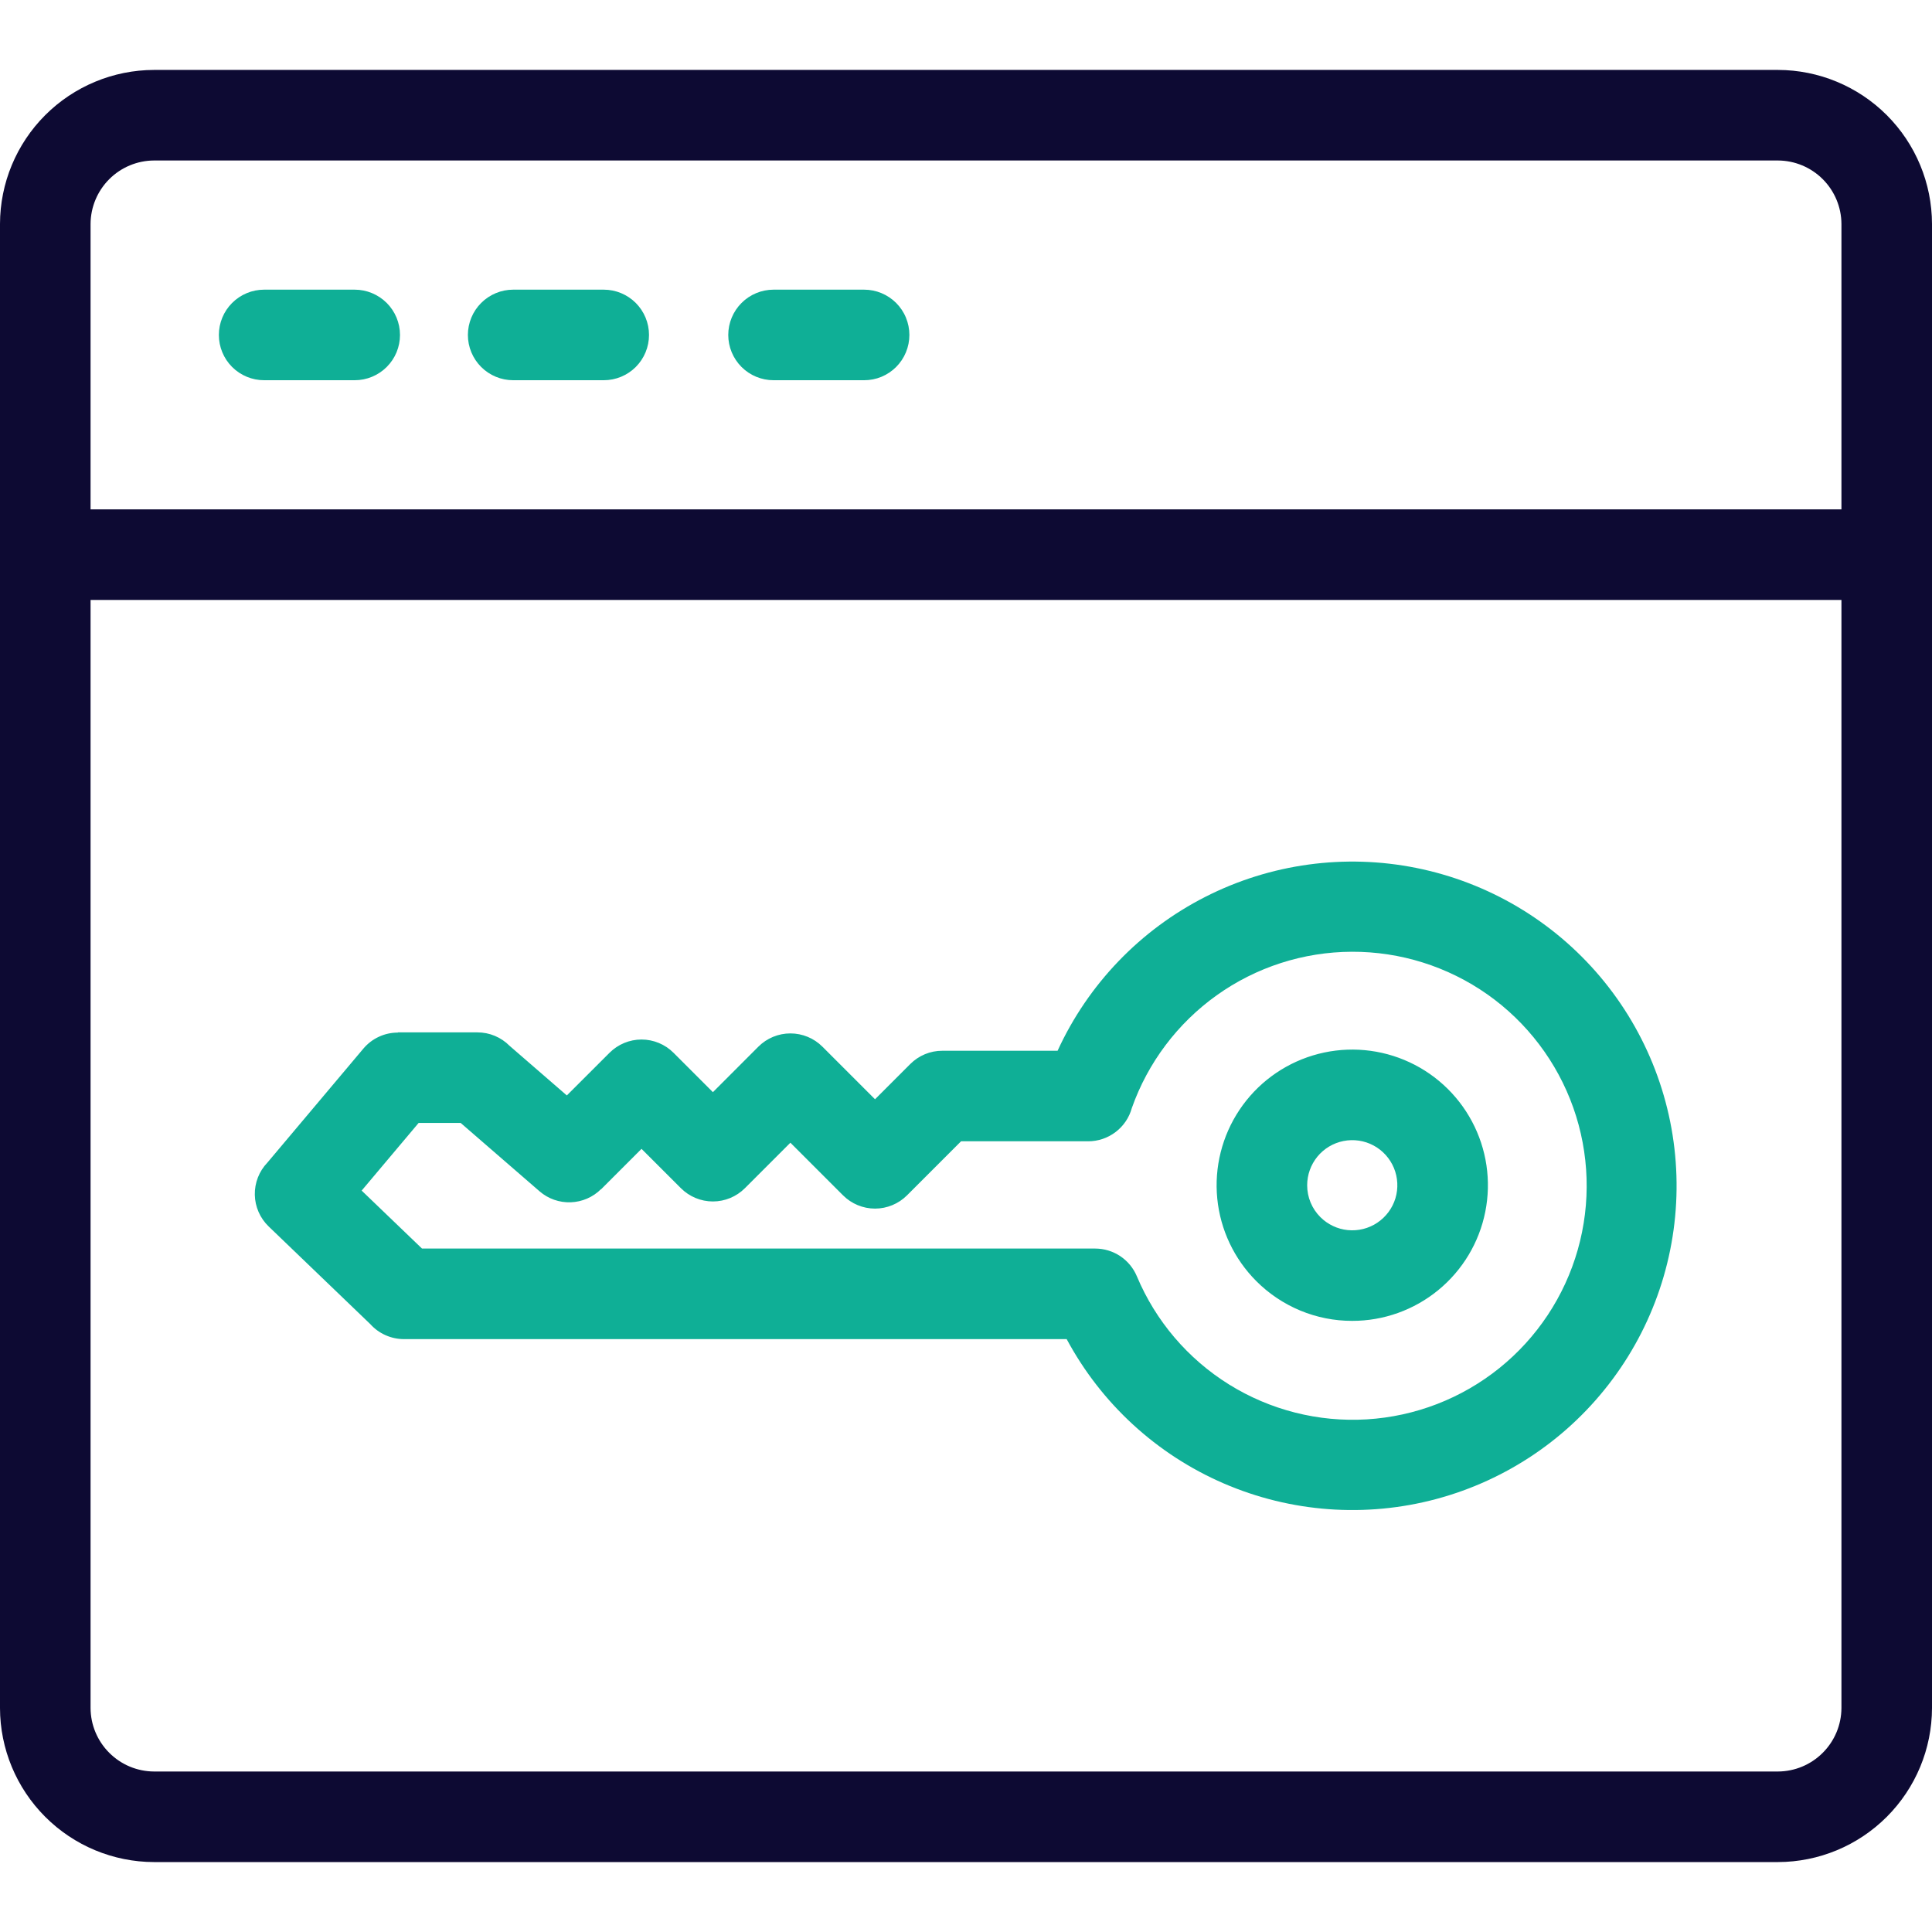
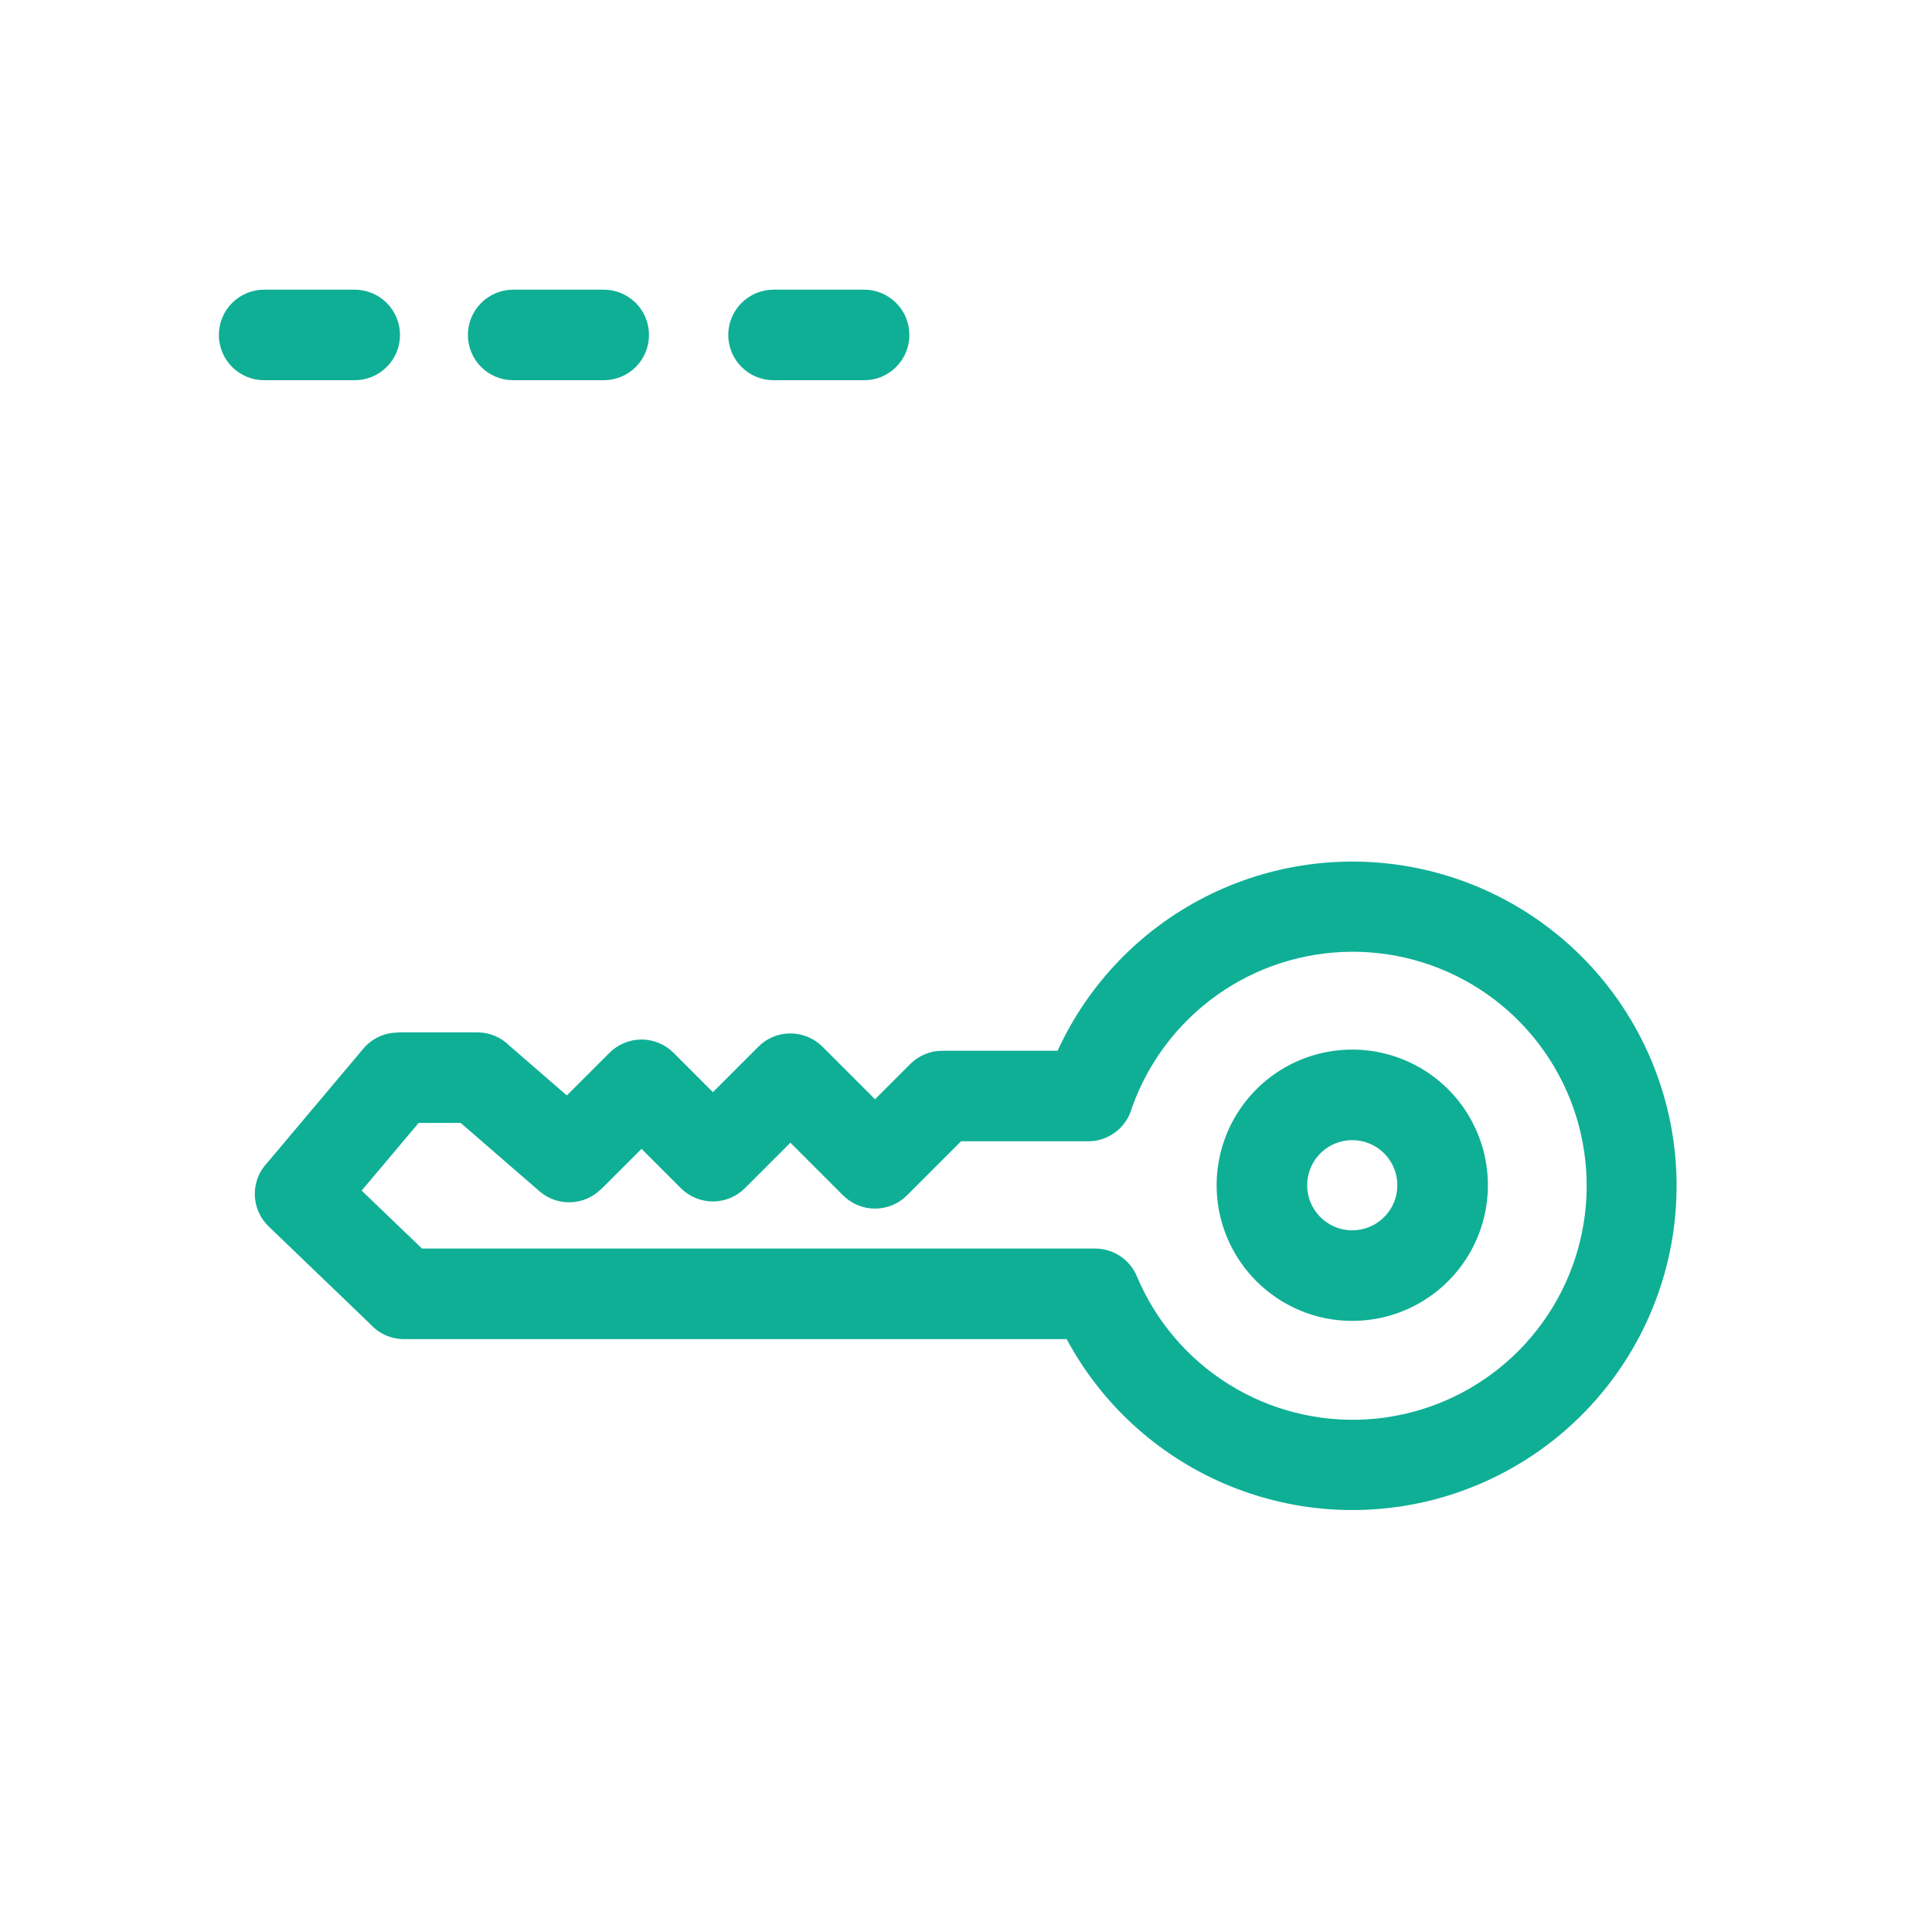
<svg xmlns="http://www.w3.org/2000/svg" width="56" height="56" viewBox="0 0 56 56" fill="none">
  <path fill-rule="evenodd" clip-rule="evenodd" d="M30.655 30.456C31.538 28.53 33.046 26.958 34.934 25.997C36.823 25.035 38.981 24.74 41.058 25.159C43.135 25.578 45.01 26.687 46.378 28.306C47.745 29.925 48.526 31.958 48.592 34.076C48.659 36.194 48.008 38.273 46.744 39.974C45.481 41.676 43.679 42.9 41.633 43.449C39.586 43.998 37.413 43.838 35.468 42.997C33.523 42.156 31.92 40.682 30.918 38.815H11.709C11.525 38.815 11.343 38.776 11.175 38.701C11.007 38.627 10.856 38.517 10.733 38.38L7.787 35.549C7.538 35.309 7.393 34.98 7.386 34.633C7.379 34.287 7.509 33.951 7.749 33.701L10.532 30.395C10.654 30.25 10.807 30.132 10.98 30.052C11.153 29.971 11.341 29.93 11.532 29.93V29.924H13.837C14.011 29.924 14.183 29.958 14.343 30.025C14.503 30.092 14.649 30.19 14.771 30.314L16.43 31.752L17.667 30.516C17.913 30.27 18.247 30.131 18.595 30.131C18.943 30.131 19.277 30.27 19.523 30.516L20.664 31.657L21.982 30.338C22.228 30.092 22.562 29.954 22.91 29.954C23.258 29.954 23.592 30.092 23.838 30.338L25.363 31.863L26.385 30.841C26.507 30.719 26.652 30.622 26.811 30.556C26.97 30.49 27.141 30.456 27.313 30.457H30.655V30.456ZM22.422 11.021C22.074 11.021 21.74 10.883 21.494 10.637C21.248 10.391 21.109 10.057 21.109 9.709C21.109 9.361 21.248 9.027 21.494 8.781C21.74 8.535 22.074 8.396 22.422 8.396H25.047C25.219 8.396 25.39 8.43 25.549 8.496C25.708 8.562 25.853 8.659 25.975 8.781C26.097 8.903 26.194 9.047 26.259 9.207C26.325 9.366 26.359 9.537 26.359 9.709C26.359 9.881 26.325 10.052 26.259 10.211C26.194 10.37 26.097 10.515 25.975 10.637C25.853 10.759 25.708 10.856 25.549 10.922C25.39 10.988 25.219 11.021 25.047 11.021H22.422ZM14.875 11.021C14.527 11.021 14.193 10.883 13.947 10.637C13.701 10.391 13.562 10.057 13.562 9.709C13.562 9.361 13.701 9.027 13.947 8.781C14.193 8.535 14.527 8.396 14.875 8.396H17.5C17.848 8.396 18.182 8.535 18.428 8.781C18.674 9.027 18.812 9.361 18.812 9.709C18.812 10.057 18.674 10.391 18.428 10.637C18.182 10.883 17.848 11.021 17.5 11.021H14.875ZM7.656 11.021C7.308 11.021 6.974 10.883 6.728 10.637C6.482 10.391 6.344 10.057 6.344 9.709C6.344 9.361 6.482 9.027 6.728 8.781C6.974 8.535 7.308 8.396 7.656 8.396H10.281C10.629 8.396 10.963 8.535 11.209 8.781C11.456 9.027 11.594 9.361 11.594 9.709C11.594 10.057 11.456 10.391 11.209 10.637C10.963 10.883 10.629 11.021 10.281 11.021H7.656ZM39.196 38.286C40.105 38.287 40.987 37.971 41.69 37.394C42.393 36.817 42.875 36.014 43.052 35.122C43.23 34.23 43.093 33.304 42.664 32.502C42.235 31.699 41.541 31.07 40.701 30.722C39.861 30.374 38.925 30.328 38.055 30.592C37.184 30.856 36.432 31.414 35.927 32.17C35.422 32.926 35.194 33.835 35.283 34.74C35.372 35.645 35.773 36.492 36.416 37.135C36.781 37.501 37.214 37.79 37.691 37.988C38.168 38.186 38.679 38.287 39.196 38.286ZM38.272 35.279C38.486 35.492 38.767 35.626 39.068 35.655C39.369 35.685 39.671 35.609 39.922 35.441C40.173 35.273 40.359 35.023 40.447 34.734C40.534 34.444 40.519 34.133 40.403 33.854C40.287 33.575 40.078 33.344 39.812 33.202C39.545 33.059 39.237 33.014 38.941 33.073C38.644 33.132 38.377 33.292 38.185 33.526C37.994 33.76 37.889 34.053 37.889 34.355C37.889 34.526 37.922 34.696 37.988 34.855C38.054 35.014 38.15 35.157 38.272 35.279ZM35.264 28.851C34.13 29.662 33.272 30.802 32.807 32.116C32.731 32.394 32.566 32.638 32.337 32.812C32.108 32.987 31.829 33.081 31.541 33.081H27.857L26.291 34.647C26.045 34.893 25.711 35.032 25.363 35.032C25.015 35.032 24.681 34.893 24.435 34.647L22.91 33.122L21.592 34.44C21.346 34.686 21.012 34.825 20.664 34.825C20.316 34.825 19.982 34.686 19.736 34.44L18.595 33.3L17.425 34.47L17.422 34.467C17.188 34.701 16.874 34.837 16.544 34.849C16.213 34.861 15.89 34.748 15.64 34.531L13.353 32.549H12.134L10.483 34.51L12.232 36.19H31.743C32.002 36.19 32.254 36.266 32.47 36.409C32.685 36.553 32.853 36.756 32.953 36.995C33.497 38.291 34.431 39.387 35.625 40.13C36.819 40.872 38.214 41.226 39.617 41.141C41.021 41.056 42.363 40.537 43.459 39.656C44.555 38.774 45.349 37.575 45.733 36.222C46.117 34.869 46.071 33.431 45.602 32.105C45.132 30.78 44.263 29.633 43.113 28.823C41.963 28.014 40.59 27.582 39.184 27.587C37.778 27.592 36.408 28.033 35.264 28.851L35.264 28.851Z" fill="#0FAF96" />
-   <path fill-rule="evenodd" clip-rule="evenodd" d="M4.465 2.027H51.535C52.718 2.029 53.852 2.501 54.689 3.337C55.526 4.174 55.998 5.309 56 6.492V49.508C55.998 50.691 55.526 51.825 54.689 52.662C53.852 53.499 52.718 53.971 51.535 53.973H4.465C3.282 53.971 2.148 53.499 1.311 52.662C0.474 51.825 0.002 50.691 0 49.508L0 6.492C0.002 5.309 0.474 4.174 1.311 3.337C2.148 2.501 3.282 2.029 4.465 2.027ZM2.625 14.765H53.375V6.492C53.373 6.005 53.178 5.538 52.833 5.193C52.489 4.849 52.022 4.654 51.535 4.652H4.465C3.978 4.654 3.511 4.849 3.167 5.193C2.822 5.538 2.627 6.005 2.625 6.492V14.765ZM53.375 17.39H2.625V49.508C2.627 49.995 2.822 50.462 3.167 50.806C3.511 51.151 3.978 51.346 4.465 51.348H51.535C52.022 51.346 52.489 51.151 52.833 50.806C53.178 50.462 53.373 49.995 53.375 49.508V17.39Z" fill="#0D0A33" />
</svg>